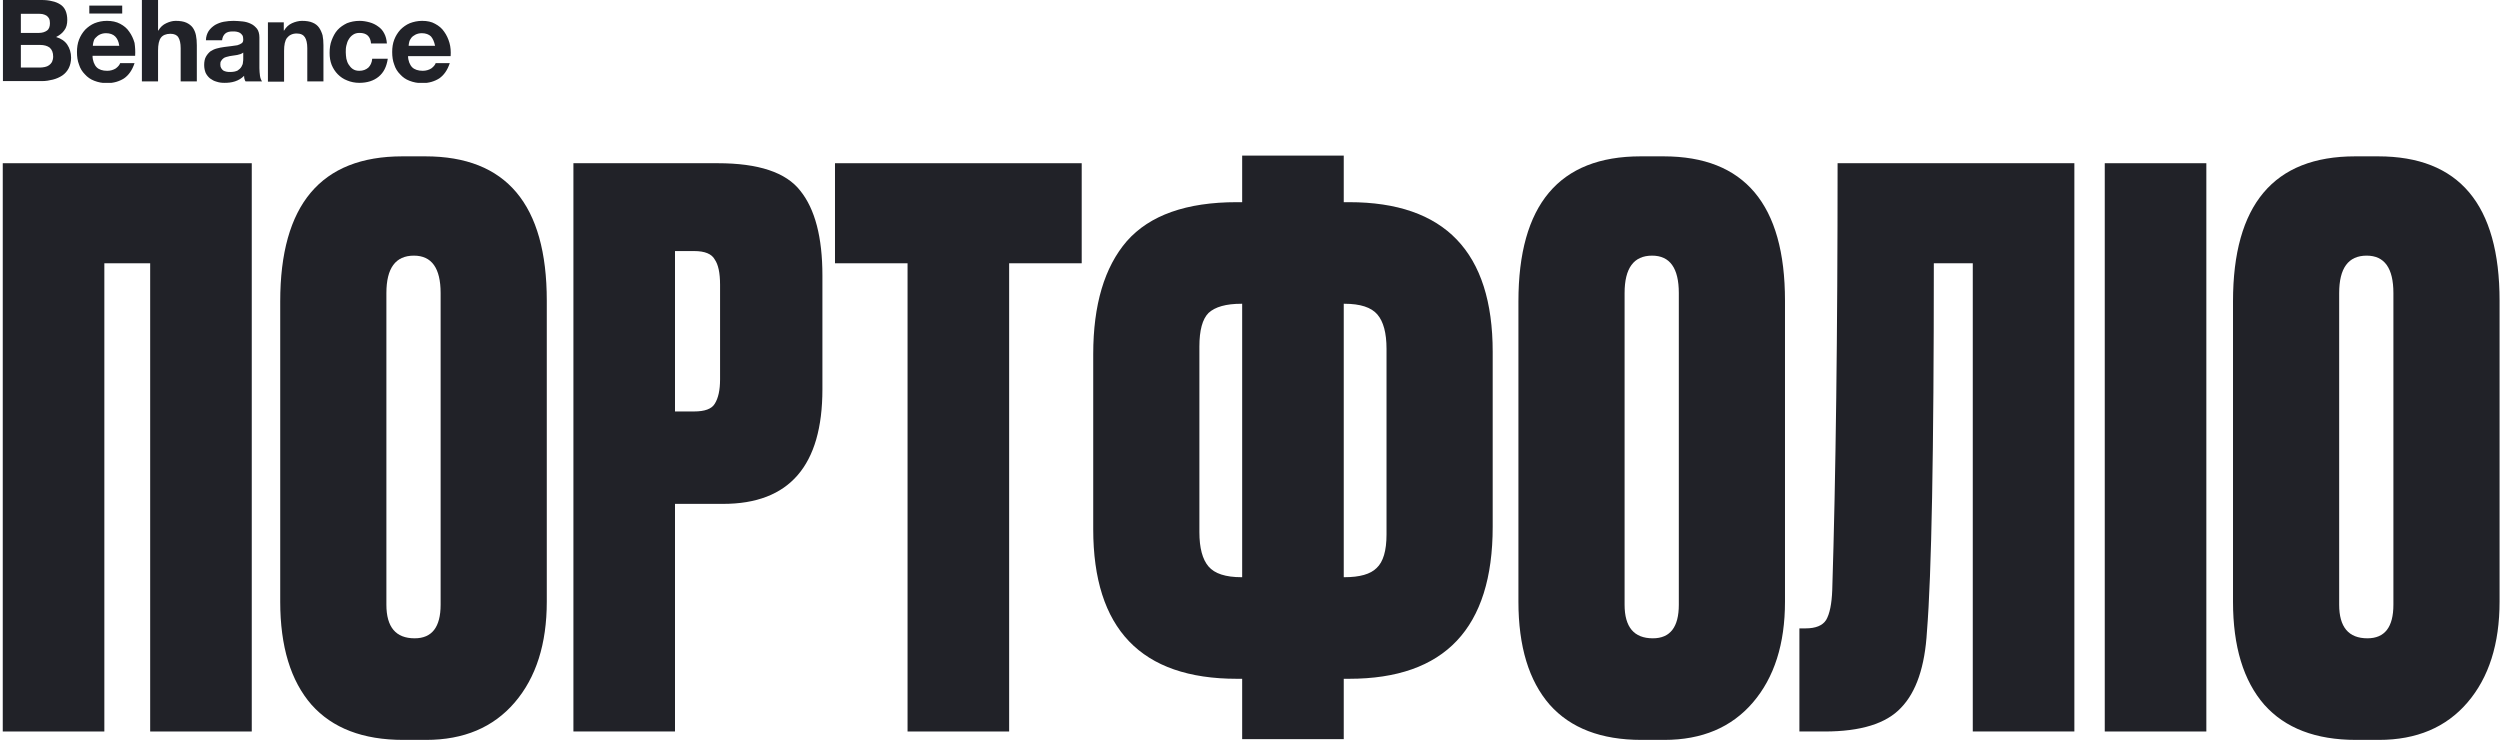
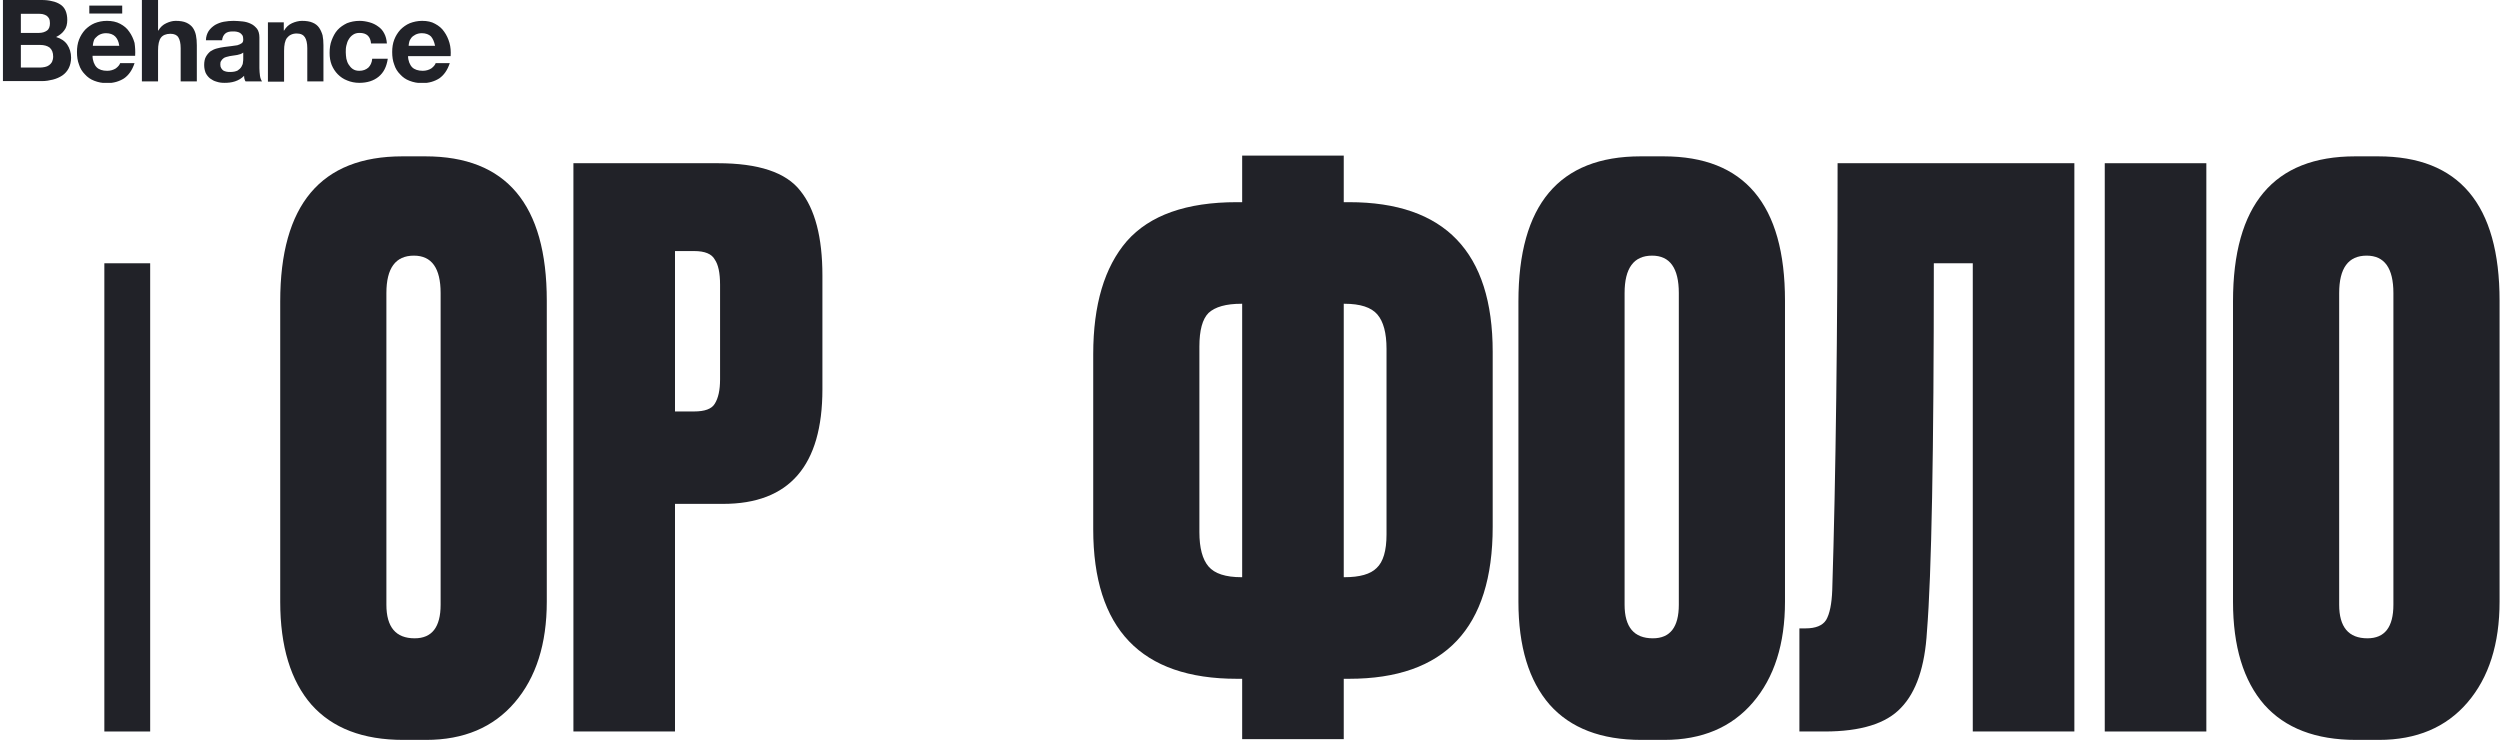
<svg xmlns="http://www.w3.org/2000/svg" width="851" height="252" viewBox="0 0 851 252" fill="none">
  <g clip-path="url(#clip0_1205_1286)">
    <path d="M14.1 0C15.4 0 16.6 0.1 17.7 0.4C18.8 0.6 19.7 1 20.5 1.5C21.3 2 21.9 2.7 22.3 3.6C22.7 4.5 22.9 5.6 22.9 6.8C22.9 8.2 22.6 9.4 21.9 10.3C21.3 11.2 20.3 12 19.1 12.6C20.8 13.1 22.1 14 22.9 15.2C23.7 16.4 24.2 17.9 24.2 19.6C24.2 21 23.9 22.2 23.4 23.2C22.9 24.2 22.1 25.1 21.2 25.7C20.3 26.3 19.2 26.8 18 27.1C16.8 27.4 15.6 27.6 14.4 27.6H1V0H14.1ZM13.3 11.2C14.4 11.2 15.3 10.9 16 10.4C16.7 9.9 17 9 17 7.9C17 7.3 16.9 6.7 16.7 6.3C16.5 5.9 16.2 5.6 15.8 5.3C15.4 5.1 15 4.9 14.5 4.8C14 4.7 13.5 4.7 12.9 4.7H7.1V11.2H13.3ZM13.6 23C14.2 23 14.8 22.9 15.3 22.8C15.8 22.7 16.3 22.5 16.7 22.2C17.1 21.9 17.4 21.6 17.7 21.1C17.9 20.6 18.1 20 18.1 19.3C18.1 17.9 17.7 16.9 16.9 16.2C16.1 15.6 15 15.3 13.7 15.3H7.1V23H13.6ZM32.9 22.9C33.7 23.7 34.9 24.1 36.5 24.1C37.6 24.1 38.6 23.8 39.4 23.3C40.2 22.7 40.7 22.1 40.9 21.5H45.8C45 23.9 43.8 25.6 42.2 26.7C40.6 27.7 38.7 28.3 36.4 28.3C34.8 28.3 33.4 28 32.1 27.5C30.8 27 29.8 26.3 28.9 25.3C28 24.4 27.3 23.3 26.9 22C26.4 20.7 26.2 19.3 26.2 17.7C26.2 16.2 26.4 14.8 26.9 13.5C27.4 12.2 28.1 11.1 29 10.1C29.9 9.2 31 8.4 32.2 7.9C33.5 7.4 34.8 7.1 36.4 7.1C38.1 7.1 39.6 7.4 40.9 8.1C42.2 8.8 43.2 9.6 44 10.8C44.8 11.9 45.4 13.2 45.8 14.6C46 16 46.1 17.4 46 19H31.5C31.5 20.6 32.1 22.1 32.9 22.9ZM39.2 12.4C38.5 11.7 37.4 11.3 36.1 11.3C35.2 11.3 34.5 11.5 33.9 11.8C33.3 12.1 32.9 12.5 32.5 12.9C32.1 13.3 31.9 13.8 31.8 14.3C31.7 14.8 31.6 15.2 31.6 15.6H40.6C40.4 14.1 39.9 13.1 39.2 12.4ZM53.8 0V10.4H53.9C54.6 9.2 55.5 8.4 56.6 7.9C57.7 7.4 58.7 7.1 59.8 7.1C61.3 7.1 62.5 7.3 63.4 7.7C64.3 8.1 65.1 8.7 65.6 9.4C66.1 10.1 66.5 11 66.7 12C66.9 13 67 14.1 67 15.4V27.7H61.5V16.4C61.5 14.7 61.2 13.5 60.7 12.7C60.2 11.9 59.3 11.5 58 11.5C56.5 11.5 55.4 12 54.8 12.8C54.1 13.7 53.8 15.2 53.8 17.2V27.7H48.3V0H53.8ZM71 10.6C71.6 9.7 72.3 9.1 73.2 8.5C74.1 8 75.1 7.6 76.2 7.4C77.3 7.2 78.4 7.1 79.5 7.1C80.5 7.1 81.5 7.2 82.6 7.3C83.6 7.4 84.6 7.7 85.4 8.1C86.3 8.5 86.9 9.1 87.5 9.8C88 10.5 88.3 11.5 88.3 12.7V23.2C88.3 24.1 88.4 25 88.5 25.8C88.6 26.6 88.9 27.3 89.2 27.7H83.6C83.4 27.5 83.3 27.1 83.2 26.8C83.1 26.5 83.1 26.1 83.1 25.8C82.2 26.7 81.2 27.3 80 27.7C78.8 28.1 77.6 28.2 76.4 28.2C75.4 28.2 74.6 28.1 73.7 27.8C72.9 27.6 72.2 27.2 71.5 26.7C70.9 26.2 70.4 25.6 70 24.8C69.7 24 69.5 23.2 69.5 22.1C69.5 21 69.7 20 70.1 19.3C70.5 18.6 71 18 71.6 17.5C72.2 17.1 73 16.7 73.8 16.5C74.6 16.3 75.4 16.1 76.3 16L78.7 15.7C79.5 15.6 80.2 15.5 80.8 15.4C81.4 15.2 81.9 15 82.3 14.7C82.7 14.4 82.8 14 82.8 13.4C82.8 12.8 82.7 12.3 82.5 12C82.3 11.7 82 11.4 81.7 11.2C81.4 11 81 10.9 80.6 10.8C80.2 10.7 79.7 10.7 79.2 10.7C78.1 10.7 77.3 10.9 76.7 11.4C76.1 11.9 75.7 12.7 75.6 13.7H70.1C70.1 12.5 70.5 11.4 71 10.6ZM81.9 18.4C81.6 18.5 81.2 18.6 80.8 18.7C80.4 18.8 80 18.8 79.5 18.9C79.1 19 78.6 19 78.2 19.1L77 19.4C76.6 19.5 76.2 19.7 76 19.9C75.7 20.1 75.5 20.4 75.3 20.7C75 21.1 75 21.5 75 22C75 22.5 75.1 22.9 75.3 23.2C75.5 23.5 75.7 23.8 76 24C76.3 24.2 76.7 24.3 77.1 24.4C77.5 24.5 77.9 24.5 78.4 24.5C79.5 24.5 80.3 24.3 80.9 24C81.5 23.6 81.9 23.2 82.2 22.7C82.5 22.2 82.7 21.7 82.7 21.2C82.8 20.7 82.8 20.3 82.8 20V17.9C82.5 18.1 82.2 18.3 81.9 18.4ZM96.6 7.6V10.4H96.7C97.4 9.2 98.3 8.4 99.4 7.9C100.5 7.4 101.7 7.1 102.8 7.1C104.3 7.1 105.5 7.3 106.4 7.7C107.4 8.1 108.1 8.7 108.6 9.4C109.1 10.1 109.5 11 109.8 12C110 13 110.1 14.1 110.1 15.4V27.7H104.6V16.4C104.6 14.7 104.3 13.5 103.8 12.7C103.3 11.9 102.4 11.4 101 11.4C99.5 11.4 98.4 12 97.7 12.9C97 13.8 96.7 15.3 96.7 17.3V27.8H91.2V7.6H96.6ZM122.4 11.2C121.5 11.2 120.8 11.4 120.2 11.8C119.6 12.2 119.1 12.7 118.7 13.4C118.3 14 118.1 14.7 117.9 15.5C117.7 16.3 117.7 17 117.7 17.8C117.7 18.5 117.8 19.3 117.9 20C118.1 20.8 118.3 21.4 118.7 22C119.1 22.6 119.5 23.1 120.1 23.5C120.7 23.9 121.4 24.1 122.3 24.1C123.6 24.1 124.6 23.7 125.4 23C126.1 22.3 126.6 21.3 126.7 20H132C131.6 22.7 130.6 24.7 128.9 26.1C127.2 27.5 125 28.2 122.3 28.2C120.8 28.2 119.4 27.9 118.2 27.4C116.9 26.9 115.9 26.2 115 25.3C114.1 24.4 113.4 23.3 112.9 22.1C112.4 20.8 112.2 19.5 112.2 18C112.2 16.4 112.4 15 112.9 13.7C113.4 12.4 114 11.2 114.9 10.2C115.8 9.2 116.9 8.5 118.1 7.9C119.4 7.4 120.8 7.1 122.4 7.1C123.6 7.1 124.7 7.3 125.8 7.6C126.9 7.9 127.9 8.4 128.7 9C129.6 9.6 130.3 10.4 130.8 11.4C131.3 12.3 131.6 13.5 131.7 14.8H126.3C126.1 12.4 124.8 11.2 122.4 11.2ZM30.4 1.9H41.6V4.6H30.4V1.9ZM140.3 22.9C141.1 23.7 142.4 24.1 143.9 24.1C145 24.1 146 23.8 146.8 23.3C147.6 22.7 148.1 22.1 148.3 21.5H153.1C152.3 23.9 151.1 25.6 149.5 26.7C147.9 27.7 146 28.3 143.7 28.3C142.1 28.3 140.7 28 139.4 27.5C138.1 27 137.1 26.3 136.2 25.3C135.3 24.4 134.6 23.3 134.2 22C133.7 20.7 133.5 19.3 133.5 17.7C133.5 16.2 133.7 14.8 134.2 13.5C134.7 12.2 135.4 11.1 136.3 10.1C137.2 9.2 138.3 8.4 139.5 7.9C140.8 7.4 142.2 7.1 143.7 7.1C145.4 7.1 146.9 7.4 148.1 8.1C149.4 8.8 150.4 9.6 151.2 10.8C152 11.9 152.6 13.2 153 14.6C153.4 16 153.5 17.5 153.4 19.1H138.9C138.9 20.6 139.5 22.1 140.3 22.9ZM146.7 12.4C146 11.7 144.9 11.3 143.6 11.3C142.7 11.3 142 11.5 141.4 11.8C140.8 12.1 140.3 12.5 140 12.9C139.7 13.3 139.4 13.8 139.3 14.3C139.2 14.8 139.1 15.2 139.1 15.6H148.1C147.8 14.1 147.3 13.1 146.7 12.4Z" fill="#212228" />
  </g>
-   <path d="M0.94 249V55.56H85.7V249H51.12V89.62H35.52V249H0.94Z" fill="#212228" />
+   <path d="M0.94 249H85.7V249H51.12V89.62H35.52V249H0.94Z" fill="#212228" />
  <path d="M186.127 102.36V204.8C186.127 219.187 182.487 230.627 175.207 239.12C167.927 247.613 157.874 251.86 145.047 251.86H137.247C123.554 251.86 113.154 247.873 106.047 239.9C98.94 231.753 95.387 220.053 95.387 204.8V102.62C95.387 69.687 109.254 53.22 136.987 53.22H144.787C172.347 53.22 186.127 69.6 186.127 102.36ZM149.987 205.84V99.76C149.987 91.267 146.954 87.02 140.887 87.02C134.647 87.02 131.527 91.267 131.527 99.76V205.84C131.527 213.467 134.734 217.28 141.147 217.28C147.04 217.28 149.987 213.467 149.987 205.84Z" fill="#212228" />
  <path d="M246.15 171.52H229.77V249H195.19V55.56H244.33C258.197 55.56 267.557 58.68 272.41 64.92C277.437 71.16 279.95 80.78 279.95 93.78V132.52C279.95 158.52 268.684 171.52 246.15 171.52ZM229.77 85.46V140.06H236.27C239.91 140.06 242.25 139.193 243.29 137.46C244.504 135.553 245.11 132.78 245.11 129.14V96.9C245.11 92.913 244.504 90.053 243.29 88.32C242.25 86.413 239.91 85.46 236.27 85.46H229.77Z" fill="#212228" />
-   <path d="M284.232 55.56H368.212V89.62H343.512V249H308.932V89.62H284.232V55.56Z" fill="#212228" />
  <path d="M422.833 52.96H457.413V68.82H459.233C491.819 68.82 508.113 85.807 508.113 119.78V179.32C508.113 213.813 491.819 231.06 459.233 231.06H457.413V251.6H422.833V231.06H421.013C388.426 231.06 372.133 214.073 372.133 180.1V120.56C372.133 103.747 375.946 90.92 383.573 82.08C391.373 73.24 403.853 68.82 421.013 68.82H422.833V52.96ZM422.833 103.4H422.573C417.373 103.4 413.646 104.44 411.393 106.52C409.313 108.6 408.273 112.413 408.273 117.96V181.14C408.273 186.513 409.313 190.413 411.393 192.84C413.473 195.267 417.199 196.48 422.573 196.48H422.833V103.4ZM457.413 103.4V196.48H457.673C462.873 196.48 466.513 195.44 468.593 193.36C470.846 191.28 471.973 187.467 471.973 181.92V118.74C471.973 113.367 470.933 109.467 468.853 107.04C466.773 104.613 463.046 103.4 457.673 103.4H457.413Z" fill="#212228" />
  <path d="M607.611 102.36V204.8C607.611 219.187 603.971 230.627 596.691 239.12C589.411 247.613 579.358 251.86 566.531 251.86H558.731C545.038 251.86 534.638 247.873 527.531 239.9C520.425 231.753 516.871 220.053 516.871 204.8V102.62C516.871 69.687 530.738 53.22 558.471 53.22H566.271C593.831 53.22 607.611 69.6 607.611 102.36ZM571.471 205.84V99.76C571.471 91.267 568.438 87.02 562.371 87.02C556.131 87.02 553.011 91.267 553.011 99.76V205.84C553.011 213.467 556.218 217.28 562.631 217.28C568.525 217.28 571.471 213.467 571.471 205.84Z" fill="#212228" />
  <path d="M671.535 249V89.62H658.275C658.275 153.927 657.495 195.7 655.935 214.94C655.242 226.9 652.295 235.567 647.095 240.94C642.068 246.313 633.402 249 621.095 249H612.515V213.9H614.595C618.062 213.9 620.402 212.947 621.615 211.04C622.828 208.96 623.521 205.58 623.695 200.9C624.908 162.073 625.515 113.627 625.515 55.56H706.115V249H671.535Z" fill="#212228" />
  <path d="M751.04 55.56V249H716.46V55.56H751.04Z" fill="#212228" />
  <path d="M850.854 102.36V204.8C850.854 219.187 847.214 230.627 839.934 239.12C832.654 247.613 822.6 251.86 809.774 251.86H801.974C788.28 251.86 777.88 247.873 770.774 239.9C763.667 231.753 760.114 220.053 760.114 204.8V102.62C760.114 69.687 773.98 53.22 801.714 53.22H809.514C837.074 53.22 850.854 69.6 850.854 102.36ZM814.714 205.84V99.76C814.714 91.267 811.68 87.02 805.614 87.02C799.374 87.02 796.254 91.267 796.254 99.76V205.84C796.254 213.467 799.46 217.28 805.874 217.28C811.767 217.28 814.714 213.467 814.714 205.84Z" fill="#212228" />
  <defs>
    <clipPath id="clip0_1205_1286">
      <rect width="152.5" height="28.2" fill="white" transform="translate(1)" />
    </clipPath>
  </defs>
</svg>